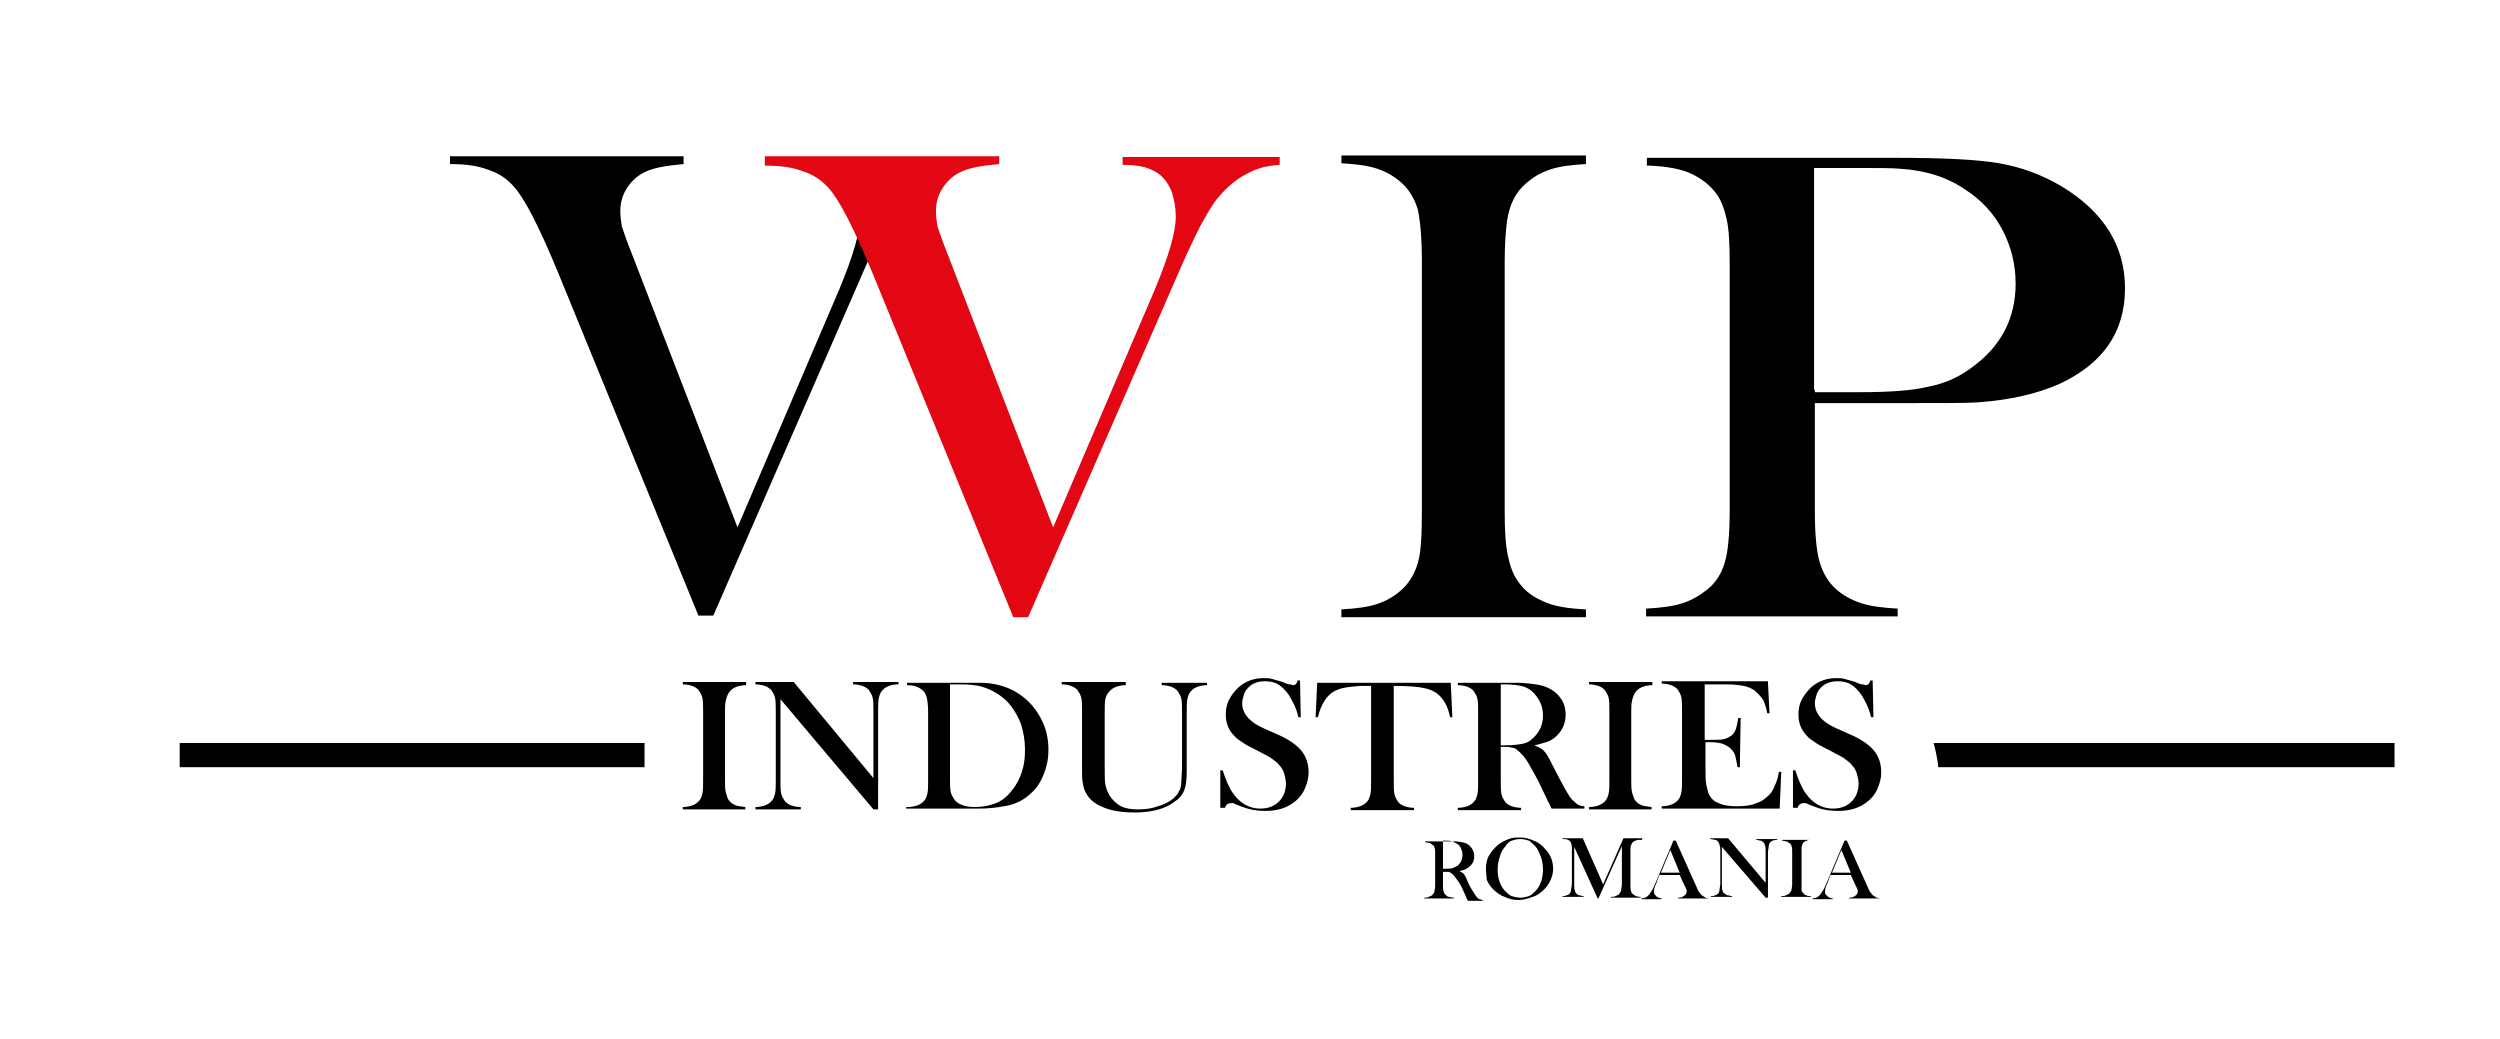
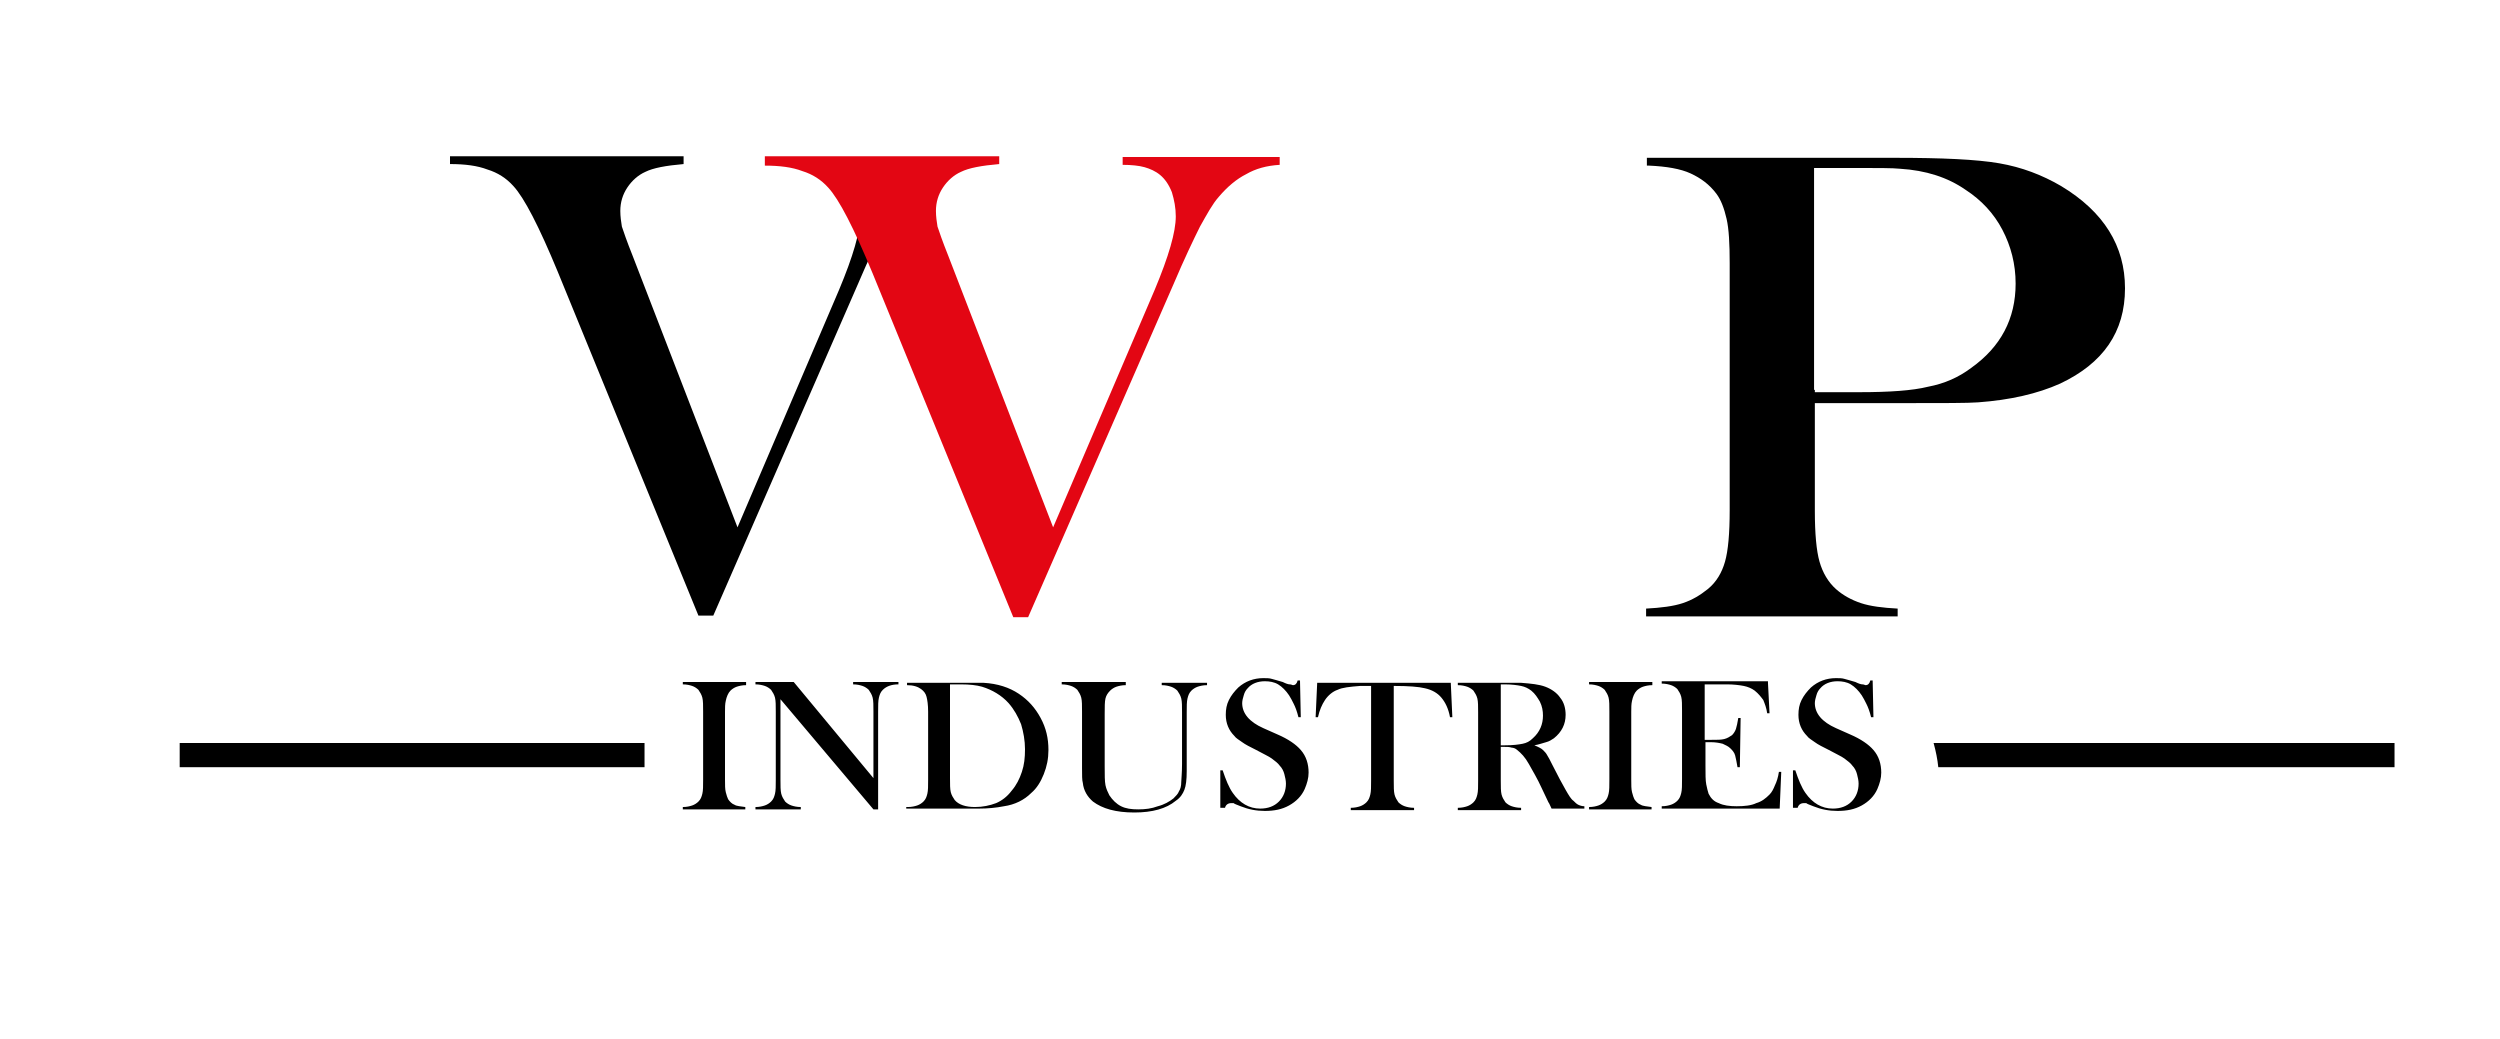
<svg xmlns="http://www.w3.org/2000/svg" version="1.1" id="Lager_1" x="0px" y="0px" viewBox="0 0 320 133" style="enable-background:new 0 0 320 133;" xml:space="preserve">
  <style type="text/css">
	.st0{fill-rule:evenodd;clip-rule:evenodd;}
	.st1{fill:none;stroke:#000000;stroke-width:0.567;stroke-miterlimit:22.926;}
	.st2{fill:#E30613;}
</style>
  <g>
    <path class="st0" d="M23,98.2h59.5v-3.1H23V98.2L23,98.2z M248.1,98.2h58.4v-3.1h-59C247.8,96.2,248,97.2,248.1,98.2L248.1,98.2z" />
    <path d="M95.5,87.4v0.3c-0.5,0-0.9,0.1-1.2,0.2c-0.3,0.1-0.6,0.3-0.8,0.5c-0.3,0.3-0.5,0.8-0.6,1.3c-0.1,0.4-0.1,0.9-0.1,1.4v8.7   c0,0.7,0,1.2,0.1,1.6c0.1,0.4,0.2,0.7,0.3,0.9c0.2,0.3,0.5,0.6,0.8,0.7c0.3,0.2,0.8,0.2,1.4,0.3v0.3h-8v-0.3c0.5,0,0.9-0.1,1.2-0.2   c0.3-0.1,0.6-0.3,0.8-0.5c0.3-0.3,0.4-0.6,0.5-1c0.1-0.4,0.1-1,0.1-1.8v-8.7c0-0.8,0-1.4-0.1-1.8c-0.1-0.4-0.3-0.7-0.5-1   c-0.2-0.2-0.5-0.4-0.8-0.5c-0.3-0.1-0.7-0.2-1.2-0.2v-0.3H95.5L95.5,87.4z M99.9,89.5v10.3c0,0.8,0,1.4,0.1,1.8   c0.1,0.4,0.3,0.7,0.5,1c0.2,0.2,0.5,0.4,0.8,0.5c0.3,0.1,0.7,0.2,1.2,0.2v0.3h-5.8v-0.3c0.5,0,0.9-0.1,1.2-0.2   c0.3-0.1,0.6-0.3,0.8-0.5c0.3-0.3,0.4-0.6,0.5-1c0.1-0.4,0.1-1,0.1-1.8v-8.7c0-0.8,0-1.4-0.1-1.8c-0.1-0.4-0.3-0.7-0.5-1   c-0.2-0.2-0.5-0.4-0.8-0.5c-0.3-0.1-0.7-0.2-1.2-0.2v-0.3h4.9l10.2,12.3v-8.5c0-0.8,0-1.4-0.1-1.8c-0.1-0.4-0.3-0.7-0.5-1   c-0.2-0.2-0.5-0.4-0.8-0.5c-0.3-0.1-0.7-0.2-1.2-0.2v-0.3h5.8v0.3c-0.8,0-1.5,0.2-2,0.7c-0.3,0.3-0.4,0.6-0.5,1   c-0.1,0.4-0.1,1-0.1,1.8v12.5h-0.6L99.9,89.5L99.9,89.5z M116.2,103.3c0.5,0,0.9-0.1,1.2-0.2c0.3-0.1,0.6-0.3,0.8-0.5   c0.3-0.3,0.4-0.6,0.5-1c0.1-0.4,0.1-1,0.1-1.8v-8.7c0-0.9-0.1-1.5-0.2-1.9c-0.1-0.4-0.3-0.7-0.7-1c-0.4-0.3-1-0.5-1.8-0.5v-0.3h6.9   c1.5,0,2.5,0,2.9,0c1.8,0.1,3.3,0.6,4.5,1.4c1.2,0.8,2.1,1.8,2.8,3.1c0.7,1.3,1,2.6,1,4.1c0,1.1-0.2,2.1-0.6,3.1   c-0.4,1-0.9,1.8-1.6,2.4c-0.9,0.9-2.1,1.5-3.5,1.7c-1,0.2-2.1,0.3-3.2,0.3h-9.3V103.3L116.2,103.3z M121.6,87.8v11.8   c0,0.8,0,1.4,0.1,1.8c0.1,0.4,0.3,0.7,0.5,1c0.5,0.6,1.4,0.9,2.6,0.9c1,0,1.9-0.2,2.7-0.5c0.7-0.3,1.4-0.8,2-1.6   c0.6-0.7,1-1.5,1.3-2.4c0.3-0.9,0.4-1.8,0.4-2.9c0-1.1-0.2-2.2-0.5-3.2c-0.4-1-0.9-1.9-1.6-2.7c-0.9-1-2.1-1.7-3.4-2.1   c-0.7-0.2-1.6-0.3-2.7-0.3H121.6L121.6,87.8z M144.1,87.4v0.3c-0.5,0-0.9,0.1-1.2,0.2c-0.3,0.1-0.6,0.3-0.8,0.5   c-0.3,0.3-0.5,0.6-0.6,1c-0.1,0.4-0.1,1.1-0.1,2v6.7c0,1.1,0,1.9,0.1,2.4c0.1,0.5,0.3,0.9,0.5,1.3c0.4,0.6,0.9,1.1,1.5,1.4   c0.6,0.3,1.3,0.4,2.2,0.4c0.9,0,1.7-0.1,2.5-0.4c0.8-0.2,1.5-0.6,2-1c0.3-0.3,0.6-0.6,0.7-0.9c0.2-0.3,0.3-0.7,0.3-1.2   c0-0.3,0.1-1.1,0.1-2.3v-6.6c0-0.8,0-1.4-0.1-1.8c-0.1-0.4-0.3-0.7-0.5-1c-0.2-0.2-0.5-0.4-0.8-0.5c-0.3-0.1-0.7-0.2-1.2-0.2v-0.3   h5.8v0.3c-0.5,0-0.9,0.1-1.2,0.2c-0.3,0.1-0.6,0.3-0.8,0.5c-0.3,0.3-0.4,0.6-0.5,1c-0.1,0.4-0.1,1-0.1,1.8v7.5   c0,1.1-0.1,1.9-0.3,2.4c-0.2,0.5-0.5,1-1.1,1.4c-1.2,1-3,1.5-5.3,1.5c-2.4,0-4.1-0.5-5.3-1.4c-0.7-0.6-1.2-1.4-1.3-2.4   c-0.1-0.3-0.1-1-0.1-1.9v-7.2c0-0.8,0-1.4-0.1-1.8c-0.1-0.4-0.3-0.7-0.5-1c-0.2-0.2-0.5-0.4-0.8-0.5c-0.3-0.1-0.7-0.2-1.2-0.2v-0.3   H144.1L144.1,87.4z M156.2,103.5l0-4.9l0.3,0c0.4,1.2,0.8,2.2,1.3,2.9c0.9,1.3,2.1,2,3.5,2c1,0,1.8-0.3,2.4-0.9   c0.6-0.6,0.9-1.4,0.9-2.3c0-0.4-0.1-0.8-0.2-1.2c-0.1-0.4-0.3-0.8-0.6-1.1c-0.2-0.3-0.6-0.6-1-0.9c-0.4-0.3-1.1-0.6-2-1.1   c-0.8-0.4-1.4-0.7-1.8-1c-0.4-0.3-0.8-0.5-1-0.8c-0.7-0.7-1.1-1.6-1.1-2.7c0-0.7,0.1-1.3,0.4-1.9c0.3-0.6,0.7-1.1,1.2-1.6   c0.9-0.8,2-1.2,3.2-1.2c0.4,0,0.8,0,1.1,0.1c0.3,0.1,0.8,0.2,1.4,0.4c0.4,0.2,0.7,0.3,0.9,0.3c0.2,0,0.3,0.1,0.4,0.1   c0.3,0,0.5-0.2,0.6-0.6h0.3l0.1,4.7h-0.3c-0.2-0.8-0.4-1.3-0.6-1.7c-0.2-0.4-0.4-0.8-0.6-1.1c-0.4-0.6-0.9-1.1-1.4-1.4   c-0.5-0.3-1.1-0.4-1.7-0.4c-0.9,0-1.7,0.3-2.2,0.9c-0.2,0.2-0.4,0.5-0.5,0.9c-0.1,0.3-0.2,0.7-0.2,1c0,1.3,0.9,2.4,2.7,3.2l1.8,0.8   c1.4,0.6,2.4,1.3,3,2c0.7,0.8,1,1.8,1,2.9c0,0.7-0.2,1.4-0.5,2.1c-0.4,0.9-1.1,1.6-2,2.1c-0.9,0.5-1.9,0.7-3.1,0.7   c-1.1,0-2.1-0.2-3.1-0.6c-0.5-0.2-0.8-0.3-0.9-0.4c-0.1,0-0.2,0-0.3,0c-0.4,0-0.7,0.2-0.8,0.6H156.2L156.2,103.5z M175.8,87.8   c-0.5,0-1.1,0-1.7,0c-1.3,0.1-2.3,0.2-2.9,0.5c-0.6,0.2-1.2,0.7-1.6,1.3c-0.4,0.6-0.7,1.3-0.9,2.2l-0.3,0l0.2-4.4h17.1l0.2,4.4   l-0.3,0c-0.2-1.1-0.6-1.9-1.1-2.5c-0.5-0.6-1.2-1-2.1-1.2c-0.8-0.2-2.1-0.3-4-0.3v12.1c0,0.8,0,1.4,0.1,1.8c0.1,0.4,0.3,0.7,0.5,1   c0.2,0.2,0.5,0.4,0.8,0.5c0.3,0.1,0.7,0.2,1.2,0.2v0.3h-8.1v-0.3c0.5,0,0.9-0.1,1.2-0.2c0.3-0.1,0.6-0.3,0.8-0.5   c0.3-0.3,0.4-0.6,0.5-1c0.1-0.4,0.1-1,0.1-1.8V87.8L175.8,87.8z M192.1,95.7v4.2c0,0.8,0,1.4,0.1,1.8c0.1,0.4,0.3,0.7,0.5,1   c0.2,0.2,0.5,0.4,0.8,0.5c0.3,0.1,0.7,0.2,1.2,0.2v0.3h-8.1v-0.3c0.5,0,0.9-0.1,1.2-0.2c0.3-0.1,0.6-0.3,0.8-0.5   c0.3-0.3,0.4-0.6,0.5-1c0.1-0.4,0.1-1,0.1-1.8v-8.7c0-0.8,0-1.4-0.1-1.8c-0.1-0.4-0.3-0.7-0.5-1c-0.2-0.2-0.5-0.4-0.8-0.5   c-0.3-0.1-0.7-0.2-1.2-0.2v-0.3h6.1c1,0,1.7,0,2,0c1.3,0.1,2.3,0.2,3.1,0.5c0.8,0.3,1.5,0.8,1.9,1.4c0.5,0.6,0.7,1.4,0.7,2.2   c0,1.2-0.5,2.2-1.5,3c-0.3,0.2-0.6,0.4-1,0.5c-0.4,0.1-0.9,0.3-1.5,0.4c0.5,0.2,0.9,0.4,1.1,0.6c0.2,0.2,0.4,0.4,0.5,0.6   c0.2,0.3,0.4,0.7,0.7,1.3c0.7,1.4,1.3,2.5,1.7,3.2c0.4,0.7,0.7,1.2,1,1.4c0.2,0.2,0.4,0.4,0.6,0.5c0.2,0.1,0.5,0.2,0.8,0.2v0.3   h-4.2c-0.2-0.4-0.3-0.7-0.4-0.8l-0.9-1.9c-0.5-1.1-1.1-2.1-1.6-3c-0.5-0.9-1-1.4-1.5-1.8c-0.2-0.2-0.5-0.3-0.7-0.3   c-0.3-0.1-0.6-0.1-1-0.1H192.1L192.1,95.7z M192.1,95.4h0.5c1.1,0,1.8-0.1,2.3-0.2c0.5-0.1,0.9-0.3,1.3-0.7   c0.9-0.8,1.3-1.8,1.3-2.9c0-0.6-0.1-1.2-0.4-1.8c-0.3-0.5-0.6-1-1.1-1.4c-0.4-0.3-0.8-0.5-1.3-0.6c-0.5-0.1-1.2-0.2-2.1-0.2h-0.5   V95.4L192.1,95.4z M211.5,87.4v0.3c-0.5,0-0.9,0.1-1.2,0.2c-0.3,0.1-0.6,0.3-0.8,0.5c-0.3,0.3-0.5,0.8-0.6,1.3   c-0.1,0.4-0.1,0.9-0.1,1.4v8.7c0,0.7,0,1.2,0.1,1.6c0.1,0.4,0.2,0.7,0.3,0.9c0.2,0.3,0.5,0.6,0.8,0.7c0.3,0.2,0.8,0.2,1.4,0.3v0.3   h-8v-0.3c0.5,0,0.9-0.1,1.2-0.2c0.3-0.1,0.6-0.3,0.8-0.5c0.3-0.3,0.4-0.6,0.5-1c0.1-0.4,0.1-1,0.1-1.8v-8.7c0-0.8,0-1.4-0.1-1.8   c-0.1-0.4-0.3-0.7-0.5-1c-0.2-0.2-0.5-0.4-0.8-0.5c-0.3-0.1-0.7-0.2-1.2-0.2v-0.3H211.5L211.5,87.4z M226.3,87.4l0.2,3.9l-0.3,0   c-0.1-0.7-0.3-1.2-0.5-1.7c-0.3-0.4-0.6-0.8-1.1-1.2c-0.4-0.3-0.9-0.5-1.4-0.6c-0.5-0.1-1.3-0.2-2.1-0.2h-2.9v7.1h0.8   c0.8,0,1.3,0,1.7-0.1c0.4-0.1,0.7-0.3,1-0.5c0.2-0.2,0.4-0.5,0.5-0.8c0.1-0.3,0.2-0.8,0.3-1.4l0.3,0l-0.1,6.3h-0.3   c-0.1-0.6-0.2-1.1-0.3-1.5c-0.1-0.4-0.4-0.7-0.6-0.9c-0.3-0.3-0.6-0.4-1-0.6c-0.4-0.1-0.9-0.2-1.5-0.2h-0.7V98c0,1.1,0,1.9,0.1,2.4   c0.1,0.5,0.2,0.9,0.3,1.2c0.3,0.6,0.7,1,1.3,1.2c0.6,0.3,1.4,0.4,2.3,0.4c1,0,1.9-0.1,2.5-0.4c0.7-0.2,1.2-0.6,1.7-1.1   c0.3-0.3,0.5-0.7,0.7-1.2c0.2-0.4,0.4-1,0.5-1.7l0.3,0l-0.2,4.7h-15.1v-0.3c0.5,0,0.9-0.1,1.2-0.2c0.3-0.1,0.6-0.3,0.8-0.5   c0.3-0.3,0.4-0.6,0.5-1c0.1-0.4,0.1-1,0.1-1.8v-8.7c0-0.8,0-1.4-0.1-1.8c-0.1-0.4-0.3-0.7-0.5-1c-0.2-0.2-0.5-0.4-0.8-0.5   c-0.3-0.1-0.7-0.2-1.2-0.2v-0.3H226.3L226.3,87.4z M229.5,103.5l0-4.9l0.3,0c0.4,1.2,0.8,2.2,1.3,2.9c0.9,1.3,2.1,2,3.5,2   c1,0,1.8-0.3,2.4-0.9c0.6-0.6,0.9-1.4,0.9-2.3c0-0.4-0.1-0.8-0.2-1.2c-0.1-0.4-0.3-0.8-0.6-1.1c-0.2-0.3-0.6-0.6-1-0.9   c-0.4-0.3-1.1-0.6-2-1.1c-0.8-0.4-1.4-0.7-1.8-1c-0.4-0.3-0.8-0.5-1-0.8c-0.7-0.7-1.1-1.6-1.1-2.7c0-0.7,0.1-1.3,0.4-1.9   c0.3-0.6,0.7-1.1,1.2-1.6c0.9-0.8,2-1.2,3.2-1.2c0.4,0,0.8,0,1.1,0.1c0.3,0.1,0.8,0.2,1.4,0.4c0.4,0.2,0.7,0.3,0.9,0.3   c0.2,0,0.3,0.1,0.4,0.1c0.3,0,0.5-0.2,0.6-0.6h0.3l0.1,4.7h-0.3c-0.2-0.8-0.4-1.3-0.6-1.7c-0.2-0.4-0.4-0.8-0.6-1.1   c-0.4-0.6-0.9-1.1-1.4-1.4c-0.5-0.3-1.1-0.4-1.7-0.4c-0.9,0-1.7,0.3-2.2,0.9c-0.2,0.2-0.4,0.5-0.5,0.9c-0.1,0.3-0.2,0.7-0.2,1   c0,1.3,0.9,2.4,2.7,3.2l1.8,0.8c1.4,0.6,2.4,1.3,3,2c0.7,0.8,1,1.8,1,2.9c0,0.7-0.2,1.4-0.5,2.1c-0.4,0.9-1.1,1.6-2,2.1   c-0.9,0.5-1.9,0.7-3.1,0.7c-1.1,0-2.1-0.2-3.1-0.6c-0.5-0.2-0.8-0.3-0.9-0.4c-0.1,0-0.2,0-0.3,0c-0.4,0-0.7,0.2-0.8,0.6H229.5   L229.5,103.5z" />
-     <path d="M184.7,111.3v2c0,0.4,0,0.7,0.1,0.8c0,0.2,0.1,0.3,0.3,0.5c0.1,0.1,0.2,0.2,0.4,0.2c0.1,0,0.3,0.1,0.6,0.1v0.1h-3.8v-0.1   c0.2,0,0.4,0,0.6-0.1c0.1-0.1,0.3-0.1,0.4-0.2c0.1-0.1,0.2-0.3,0.3-0.4c0-0.2,0.1-0.5,0.1-0.8v-4.1c0-0.4,0-0.7-0.1-0.8   c0-0.2-0.1-0.3-0.3-0.4c-0.1-0.1-0.2-0.2-0.4-0.2c-0.1,0-0.3-0.1-0.5-0.1v-0.1h2.8c0.5,0,0.8,0,0.9,0c0.6,0,1.1,0.1,1.4,0.2   c0.4,0.1,0.7,0.4,0.9,0.7c0.2,0.3,0.3,0.6,0.3,1c0,0.6-0.2,1-0.7,1.4c-0.1,0.1-0.3,0.2-0.5,0.3c-0.2,0.1-0.4,0.1-0.7,0.2   c0.2,0.1,0.4,0.2,0.5,0.3c0.1,0.1,0.2,0.2,0.2,0.3c0.1,0.1,0.2,0.3,0.3,0.6c0.3,0.7,0.6,1.2,0.8,1.5c0.2,0.3,0.3,0.5,0.5,0.7   c0.1,0.1,0.2,0.2,0.3,0.2c0.1,0,0.2,0.1,0.4,0.1v0.1h-1.9c-0.1-0.2-0.2-0.3-0.2-0.4l-0.4-0.9c-0.2-0.5-0.5-1-0.8-1.4   c-0.3-0.4-0.5-0.7-0.7-0.8c-0.1-0.1-0.2-0.1-0.3-0.2c-0.1,0-0.3,0-0.5,0H184.7L184.7,111.3z M184.7,111.2h0.2c0.5,0,0.8,0,1.1-0.1   c0.2-0.1,0.4-0.2,0.6-0.3c0.4-0.4,0.6-0.8,0.6-1.4c0-0.3-0.1-0.6-0.2-0.8c-0.1-0.3-0.3-0.5-0.5-0.6c-0.2-0.1-0.4-0.2-0.6-0.3   c-0.2-0.1-0.6-0.1-1-0.1h-0.2V111.2L184.7,111.2z M190.2,111.2c0-0.6,0.1-1.2,0.4-1.7c0.3-0.5,0.7-1,1.2-1.4   c0.4-0.3,0.8-0.5,1.3-0.7c0.5-0.2,0.9-0.2,1.4-0.2c0.6,0,1.2,0.1,1.8,0.4c0.6,0.2,1.1,0.6,1.5,1.1c0.7,0.7,1,1.6,1,2.5   c0,0.5-0.1,0.9-0.3,1.4c-0.2,0.4-0.4,0.8-0.8,1.2c-0.4,0.4-0.9,0.8-1.5,1c-0.6,0.2-1.2,0.4-1.8,0.4c-0.6,0-1.2-0.1-1.8-0.4   c-0.6-0.2-1.1-0.6-1.5-1c-0.3-0.3-0.6-0.7-0.8-1.2C190.3,112.2,190.2,111.7,190.2,111.2L190.2,111.2z M191.7,111.3   c0,1.1,0.3,2,0.9,2.7c0.3,0.3,0.6,0.6,0.9,0.7c0.3,0.1,0.7,0.2,1.1,0.2c0.4,0,0.8-0.1,1.1-0.2c0.3-0.1,0.6-0.4,0.9-0.7   c0.6-0.7,0.9-1.6,0.9-2.7c0-0.6-0.1-1.2-0.3-1.7c-0.2-0.5-0.4-1-0.7-1.3c-0.3-0.3-0.5-0.5-0.8-0.7c-0.3-0.1-0.7-0.2-1.1-0.2   c-0.4,0-0.8,0.1-1.1,0.2c-0.3,0.1-0.6,0.4-0.8,0.7c-0.3,0.4-0.6,0.8-0.7,1.3C191.8,110.1,191.7,110.7,191.7,111.3L191.7,111.3z    M209.9,107.5c-0.2,0-0.4,0-0.5,0.1c-0.1,0-0.3,0.1-0.4,0.2c-0.1,0.1-0.1,0.2-0.2,0.3c0,0.1-0.1,0.2-0.1,0.4c0,0.2,0,0.4,0,0.7v4.1   c0,0.4,0,0.7,0.1,0.8c0,0.2,0.1,0.3,0.3,0.4c0.2,0.2,0.5,0.3,0.9,0.3v0.1h-3.8v-0.1c0.2,0,0.4,0,0.6-0.1c0.1-0.1,0.3-0.1,0.4-0.2   c0.1-0.1,0.2-0.3,0.3-0.5c0-0.2,0.1-0.5,0.1-0.8v-4.9l-3,6.7h-0.1l-3-6.6v4.8c0,0.4,0,0.7,0.1,0.8c0,0.2,0.1,0.3,0.2,0.4   c0.1,0.1,0.2,0.2,0.4,0.2c0.1,0,0.3,0.1,0.5,0.1v0.1h-2.7v-0.1c0.2,0,0.4,0,0.5-0.1c0.1,0,0.3-0.1,0.4-0.2c0.1-0.1,0.2-0.3,0.2-0.5   c0-0.2,0.1-0.5,0.1-0.8v-4.1c0-0.2,0-0.3,0-0.5c0-0.3-0.1-0.5-0.1-0.6c-0.1-0.2-0.2-0.3-0.4-0.4c-0.2-0.1-0.4-0.1-0.7-0.1v-0.1h2.6   l2.6,5.9l2.6-5.9h2.4V107.5L209.9,107.5z M218.7,115h-3.9v-0.1c0.4,0,0.6-0.1,0.7-0.2c0.2-0.1,0.4-0.3,0.4-0.6   c0-0.2-0.1-0.4-0.2-0.6l-0.1-0.2l-0.6-1.3h-2.6l-0.3,0.8l-0.1,0.3c-0.2,0.4-0.3,0.7-0.3,1c0,0.1,0,0.3,0.1,0.4   c0.1,0.1,0.2,0.2,0.3,0.3c0.2,0.1,0.4,0.2,0.6,0.2v0.1h-2.6v-0.1c0.2,0,0.4-0.1,0.5-0.1c0.2-0.1,0.3-0.2,0.5-0.4   c0.1-0.2,0.2-0.3,0.4-0.6c0.1-0.2,0.3-0.6,0.5-1.1l2.2-5.2h0.3l2.6,5.8c0.2,0.4,0.3,0.8,0.5,0.9c0.1,0.2,0.2,0.3,0.4,0.4   c0.1,0.1,0.2,0.1,0.3,0.2c0.1,0,0.3,0.1,0.5,0.1V115L218.7,115z M215,111.7l-1.2-2.9l-1.2,2.9H215L215,111.7z M220.4,108.4v4.8   c0,0.4,0,0.7,0.1,0.8c0,0.2,0.1,0.3,0.3,0.4c0.1,0.1,0.2,0.2,0.4,0.2c0.1,0,0.3,0.1,0.5,0.1v0.1h-2.7v-0.1c0.2,0,0.4,0,0.5-0.1   c0.1,0,0.3-0.1,0.4-0.2c0.1-0.1,0.2-0.3,0.2-0.5c0-0.2,0.1-0.5,0.1-0.8v-4.1c0-0.4,0-0.7-0.1-0.8c0-0.2-0.1-0.3-0.2-0.5   c-0.1-0.1-0.2-0.2-0.4-0.2c-0.1,0-0.3-0.1-0.6-0.1v-0.1h2.3l4.8,5.7v-4c0-0.4,0-0.7-0.1-0.8c0-0.2-0.1-0.3-0.2-0.4   c-0.1-0.1-0.2-0.2-0.4-0.2c-0.1,0-0.3-0.1-0.5-0.1v-0.1h2.7v0.1c-0.4,0-0.7,0.1-0.9,0.3c-0.1,0.1-0.2,0.3-0.2,0.5   c0,0.2-0.1,0.5-0.1,0.8v5.8h-0.3L220.4,108.4L220.4,108.4z M231.8,107.4v0.1c-0.2,0-0.4,0-0.5,0.1c-0.1,0-0.3,0.1-0.4,0.2   c-0.2,0.1-0.2,0.4-0.3,0.6c0,0.2,0,0.4,0,0.7v4.1c0,0.3,0,0.5,0,0.7c0,0.2,0.1,0.3,0.2,0.4c0.1,0.1,0.2,0.3,0.4,0.3   c0.2,0.1,0.4,0.1,0.6,0.1v0.1H228v-0.1c0.2,0,0.4,0,0.6-0.1c0.1-0.1,0.3-0.1,0.4-0.2c0.1-0.1,0.2-0.3,0.3-0.4   c0-0.2,0.1-0.5,0.1-0.8v-4.1c0-0.4,0-0.7-0.1-0.8c0-0.2-0.1-0.3-0.3-0.4c-0.1-0.1-0.2-0.2-0.4-0.2c-0.1,0-0.3-0.1-0.5-0.1v-0.1   H231.8L231.8,107.4z M240.6,115h-3.9v-0.1c0.4,0,0.6-0.1,0.7-0.2c0.2-0.1,0.4-0.3,0.4-0.6c0-0.2-0.1-0.4-0.2-0.6l-0.1-0.2l-0.6-1.3   h-2.6l-0.3,0.8l-0.1,0.3c-0.2,0.4-0.3,0.7-0.3,1c0,0.1,0,0.3,0.1,0.4c0.1,0.1,0.2,0.2,0.3,0.3c0.2,0.1,0.4,0.2,0.6,0.2v0.1h-2.6   v-0.1c0.2,0,0.4-0.1,0.5-0.1c0.2-0.1,0.3-0.2,0.5-0.4c0.1-0.2,0.2-0.3,0.4-0.6c0.1-0.2,0.3-0.6,0.5-1.1l2.2-5.2h0.3l2.6,5.8   c0.2,0.4,0.3,0.8,0.5,0.9c0.1,0.2,0.2,0.3,0.4,0.4c0.1,0.1,0.2,0.1,0.3,0.2c0.1,0,0.3,0.1,0.5,0.1V115L240.6,115z M236.9,111.7   l-1.2-2.9l-1.2,2.9H236.9L236.9,111.7z" />
-     <path d="M203,20v1c-1.9,0.1-3.4,0.3-4.6,0.7c-1.2,0.4-2.2,1-3.1,1.8c-1.3,1.1-2.1,2.7-2.4,4.8c-0.2,1.5-0.3,3.3-0.3,5.3v31.8   c0,2.4,0.1,4.3,0.4,5.7c0.3,1.4,0.7,2.5,1.3,3.3c0.8,1.2,1.9,2,3.3,2.6c1.3,0.6,3.1,0.9,5.4,1v1h-31.3v-1c1.9-0.1,3.4-0.3,4.6-0.7   c1.2-0.4,2.2-1,3.1-1.8c1-0.9,1.7-2.1,2.1-3.5c0.4-1.4,0.5-3.6,0.5-6.6V33.5c0-3-0.2-5.1-0.5-6.6c-0.4-1.4-1.1-2.6-2.1-3.5   c-0.9-0.8-1.9-1.4-3.1-1.8c-1.2-0.4-2.7-0.6-4.6-0.7v-1H203L203,20z" />
    <path d="M232.3,49.9v0.3h5.7c3.8,0,6.8-0.2,8.8-0.7c2.1-0.4,3.9-1.2,5.5-2.4c3.8-2.7,5.7-6.3,5.7-10.8c0-2.5-0.6-4.8-1.7-6.9   c-1.1-2.1-2.7-3.8-4.7-5.1c-2.3-1.6-5.1-2.5-8.4-2.7c-0.9-0.1-2.9-0.1-6.1-0.1h-4.9V49.9L232.3,49.9z M232.3,51.6v13.8   c0,2.9,0.2,5.1,0.6,6.5c0.4,1.4,1.1,2.6,2.1,3.5c0.9,0.8,2,1.4,3.2,1.8c1.2,0.4,2.8,0.6,4.7,0.7v1h-32.2v-1   c1.9-0.1,3.5-0.3,4.7-0.7c1.2-0.4,2.2-1,3.2-1.8c1.1-0.9,1.8-2.1,2.2-3.5c0.4-1.4,0.6-3.6,0.6-6.6V33.7c0-2.5-0.1-4.4-0.4-5.7   c-0.3-1.3-0.7-2.4-1.3-3.2c-0.9-1.2-2-2-3.3-2.6c-1.3-0.6-3.1-0.9-5.3-1h-0.3v-1h31.7c6.1,0,10.5,0.2,13.4,0.7   c2.9,0.5,5.5,1.5,7.9,2.9c5.5,3.3,8.2,7.7,8.2,13.1c0,5.6-2.8,9.6-8.3,12.2c-2.9,1.3-6.4,2.1-10.5,2.4c-1.3,0.1-4.5,0.1-9.5,0.1   H232.3L232.3,51.6z" />
    <path d="M57.6,20h29.9v1c-2.3,0.2-3.9,0.5-4.9,1c-0.9,0.4-1.7,1.1-2.3,2c-0.6,0.9-0.9,1.9-0.9,3c0,0.7,0.1,1.4,0.2,2   c0.2,0.6,0.6,1.8,1.4,3.8l13.4,34.7l13-30.4c1.8-4.3,2.7-7.4,2.7-9.4c0-1.1-0.2-2.1-0.5-3.1c-0.4-1-0.9-1.7-1.5-2.2   c-0.6-0.5-1.3-0.8-2-1c-0.7-0.2-1.7-0.3-2.8-0.3v-1h20.1v1c-1.7,0.1-3.1,0.5-4.3,1.2c-1.2,0.6-2.4,1.6-3.5,2.9   c-0.8,0.9-1.5,2.2-2.4,3.8c-0.8,1.6-2,4.1-3.4,7.4L91.3,78.8h-1.9l-18-44c-2.4-5.8-4.3-9.5-5.7-11c-0.9-1-2-1.7-3.3-2.1   c-1.3-0.5-2.9-0.7-4.8-0.7V20L57.6,20z" />
    <line class="st1" x1="111.5" y1="32.9" x2="108.7" y2="26" />
    <path class="st2" d="M98,20h29.9v1c-2.3,0.2-3.9,0.5-4.9,1c-0.9,0.4-1.7,1.1-2.3,2c-0.6,0.9-0.9,1.9-0.9,3c0,0.7,0.1,1.4,0.2,2   c0.2,0.6,0.6,1.8,1.4,3.8l13.4,34.7l13-30.4c1.8-4.3,2.7-7.4,2.7-9.4c0-1.1-0.2-2.1-0.5-3.1c-0.4-1-0.9-1.7-1.5-2.2   c-0.6-0.5-1.3-0.8-2-1c-0.7-0.2-1.7-0.3-2.8-0.3v-1h20.1v1c-1.7,0.1-3.1,0.5-4.3,1.2c-1.2,0.6-2.4,1.6-3.5,2.9   c-0.8,0.9-1.5,2.2-2.4,3.8c-0.8,1.6-2,4.1-3.4,7.4l-18.6,42.6h-1.9l-18-44c-2.4-5.8-4.3-9.5-5.7-11c-0.9-1-2-1.7-3.3-2.1   c-1.3-0.5-2.9-0.7-4.8-0.7V20L98,20z" />
  </g>
</svg>